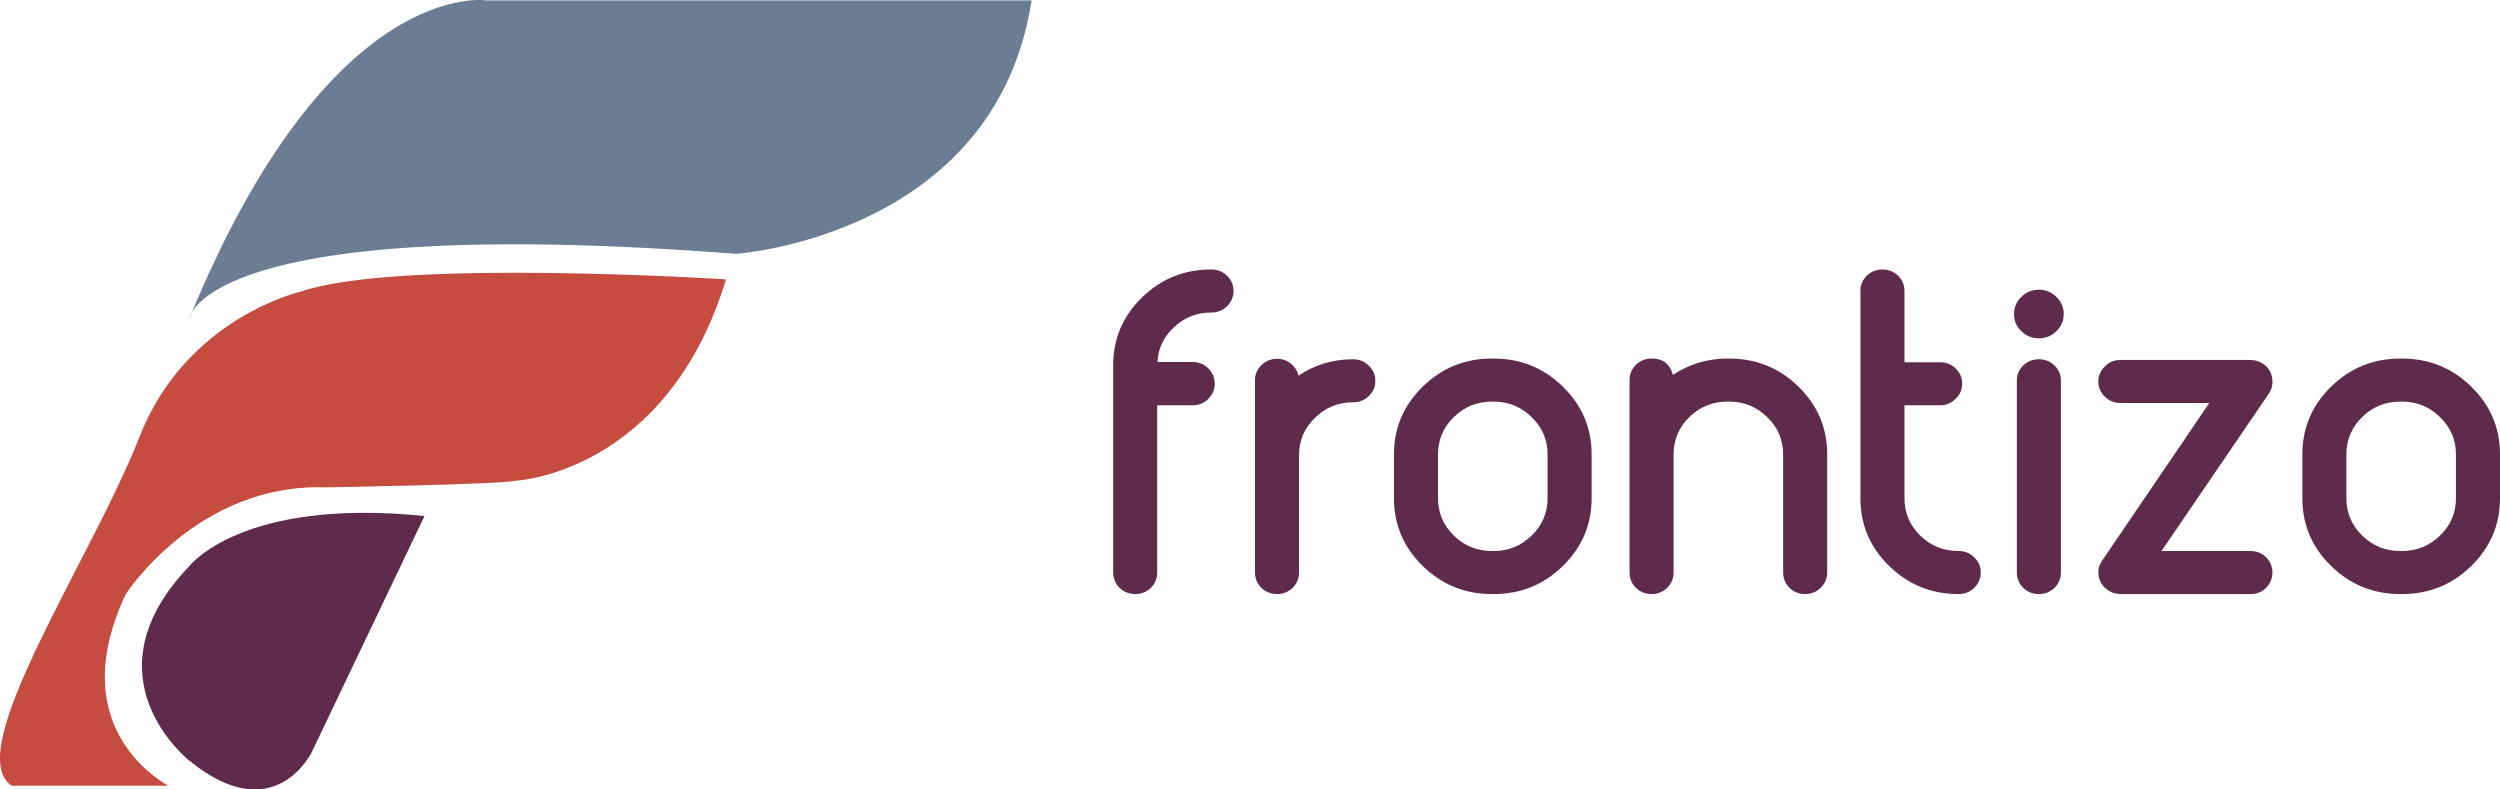
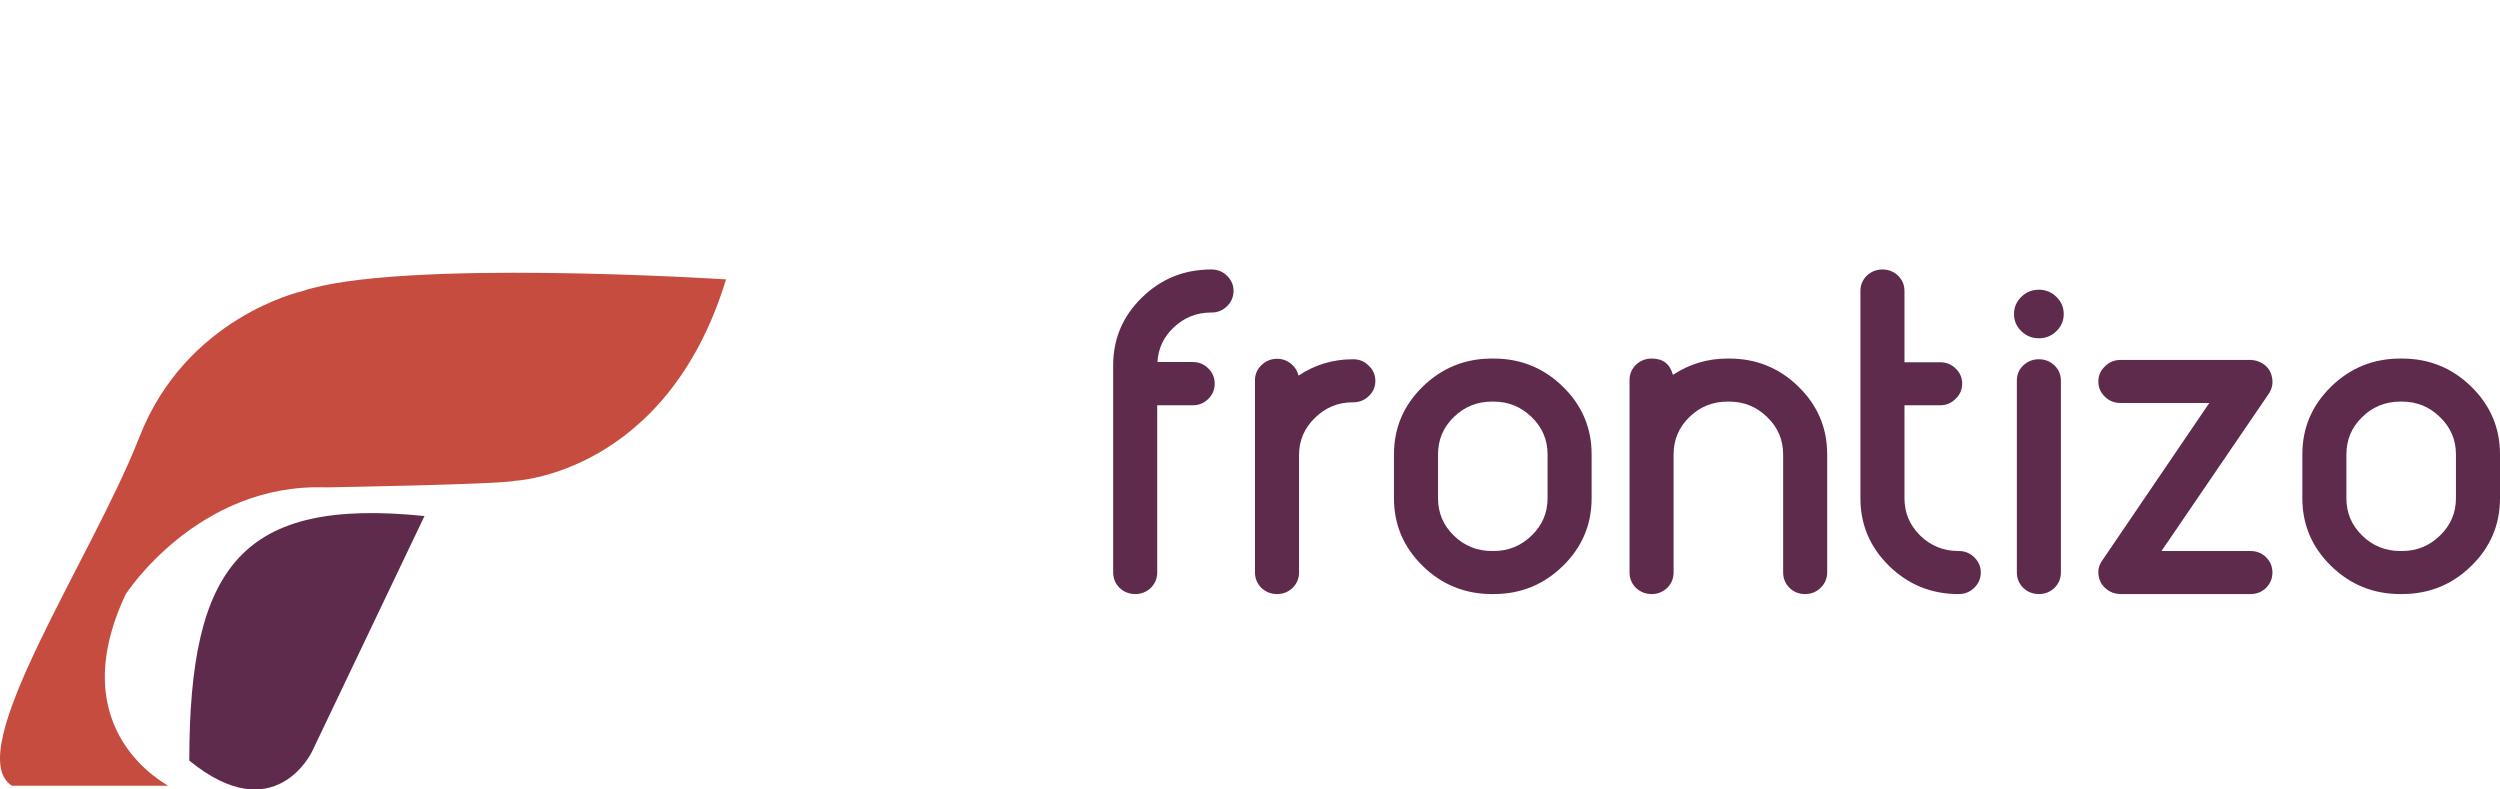
<svg xmlns="http://www.w3.org/2000/svg" width="114" height="36" viewBox="0 0 114 36" fill="none">
  <g clip-path="url(#clip0_244_583)">
-     <path d="M8.632 14.531C8.632 14.531 9.182 9.694 33.565 11.575C33.565 11.575 45.39 10.769 47.04 0.019H22.199C22.199 0.019 15.049 -1.145 8.632 14.531Z" fill="#6B7D93" />
    <path d="M33.107 12.74C33.107 12.74 18.142 11.777 13.742 13.289C13.742 13.289 8.483 14.464 6.352 19.94C4.22 25.415 -1.83 34.317 0.542 35.829C0.542 35.829 7.555 35.829 7.658 35.829C7.761 35.829 2.742 33.444 5.733 27.095C5.733 27.095 8.999 22.023 14.842 22.224C14.842 22.224 22.886 22.09 23.505 21.922C23.505 21.922 30.403 21.608 33.107 12.74Z" fill="#C74C40" />
-     <path d="M19.357 23.531L14.224 34.281C14.224 34.281 12.528 37.864 8.632 34.684C8.632 34.684 3.774 30.877 8.632 25.816C8.632 25.816 11.015 22.68 19.357 23.531Z" fill="#5F2B4C" />
+     <path d="M19.357 23.531L14.224 34.281C14.224 34.281 12.528 37.864 8.632 34.684C8.632 25.816 11.015 22.68 19.357 23.531Z" fill="#5F2B4C" />
    <path d="M55.24 14.251H55.229C54.577 14.251 54.016 14.471 53.543 14.912C53.07 15.346 52.816 15.878 52.78 16.508H54.391C54.67 16.508 54.907 16.606 55.1 16.802C55.294 16.991 55.39 17.221 55.39 17.494C55.39 17.767 55.294 17.998 55.1 18.187C54.907 18.383 54.67 18.481 54.391 18.481H52.769V26.102C52.769 26.375 52.672 26.61 52.479 26.806C52.279 26.995 52.042 27.089 51.77 27.089C51.491 27.089 51.251 26.995 51.051 26.806C50.857 26.61 50.761 26.375 50.761 26.102V16.655C50.761 15.451 51.197 14.422 52.071 13.568C52.945 12.714 53.998 12.288 55.229 12.288H55.24C55.519 12.288 55.756 12.382 55.949 12.571C56.15 12.767 56.25 12.998 56.25 13.264C56.25 13.537 56.15 13.771 55.949 13.967C55.756 14.156 55.519 14.251 55.24 14.251Z" fill="#5F2B4C" />
    <path d="M61.696 16.382H61.707C61.986 16.382 62.222 16.48 62.416 16.676C62.616 16.865 62.716 17.096 62.716 17.369C62.716 17.642 62.616 17.872 62.416 18.061C62.222 18.25 61.986 18.345 61.707 18.345H61.696C61.016 18.345 60.435 18.583 59.956 19.059C59.476 19.528 59.236 20.091 59.236 20.749V26.103C59.236 26.375 59.139 26.61 58.946 26.806C58.745 26.995 58.509 27.089 58.237 27.089C57.958 27.089 57.718 26.995 57.517 26.806C57.324 26.61 57.227 26.375 57.227 26.103V17.348C57.227 17.075 57.324 16.844 57.517 16.655C57.718 16.459 57.958 16.361 58.237 16.361C58.473 16.361 58.681 16.434 58.86 16.581C59.039 16.721 59.157 16.903 59.215 17.127C59.959 16.63 60.786 16.382 61.696 16.382Z" fill="#5F2B4C" />
    <path d="M70.569 22.722V20.717C70.569 20.052 70.326 19.485 69.839 19.017C69.359 18.548 68.782 18.313 68.109 18.313H68.034C67.354 18.313 66.774 18.548 66.294 19.017C65.814 19.485 65.574 20.052 65.574 20.717V22.722C65.574 23.387 65.814 23.954 66.294 24.423C66.774 24.892 67.354 25.126 68.034 25.126H68.109C68.782 25.126 69.359 24.892 69.839 24.423C70.326 23.954 70.569 23.387 70.569 22.722ZM68.034 16.35H68.109C69.341 16.35 70.394 16.777 71.267 17.631C72.141 18.485 72.578 19.513 72.578 20.717V22.722C72.578 23.926 72.141 24.955 71.267 25.808C70.394 26.662 69.341 27.089 68.109 27.089H68.034C66.802 27.089 65.749 26.662 64.876 25.808C64.002 24.955 63.565 23.926 63.565 22.722V20.717C63.565 19.513 64.002 18.485 64.876 17.631C65.749 16.777 66.802 16.35 68.034 16.35Z" fill="#5F2B4C" />
    <path d="M78.776 16.35H78.851C80.083 16.35 81.136 16.777 82.01 17.631C82.883 18.485 83.32 19.513 83.32 20.717V26.102C83.32 26.375 83.22 26.61 83.019 26.806C82.826 26.995 82.59 27.089 82.31 27.089C82.031 27.089 81.795 26.995 81.601 26.806C81.408 26.61 81.311 26.375 81.311 26.102V20.717C81.311 20.052 81.068 19.485 80.581 19.017C80.101 18.548 79.525 18.313 78.851 18.313H78.776C78.096 18.313 77.516 18.548 77.036 19.017C76.556 19.485 76.316 20.052 76.316 20.717V26.102C76.316 26.375 76.219 26.61 76.026 26.806C75.826 26.995 75.589 27.089 75.317 27.089C75.038 27.089 74.798 26.995 74.597 26.806C74.404 26.61 74.307 26.375 74.307 26.102V17.326C74.307 17.06 74.404 16.829 74.597 16.634C74.798 16.445 75.038 16.35 75.317 16.35C75.833 16.35 76.155 16.599 76.284 17.095C77.036 16.599 77.867 16.35 78.776 16.35Z" fill="#5F2B4C" />
    <path d="M89.303 25.126H89.314C89.594 25.126 89.83 25.221 90.023 25.41C90.224 25.605 90.324 25.837 90.324 26.102C90.324 26.375 90.224 26.61 90.023 26.806C89.83 26.995 89.594 27.089 89.314 27.089H89.303C88.072 27.089 87.019 26.662 86.145 25.808C85.272 24.955 84.835 23.926 84.835 22.722V13.264C84.835 12.998 84.931 12.767 85.125 12.571C85.326 12.382 85.565 12.288 85.845 12.288C86.117 12.288 86.353 12.382 86.553 12.571C86.747 12.767 86.844 12.998 86.844 13.264V16.518H88.466C88.745 16.518 88.981 16.613 89.175 16.802C89.375 16.991 89.475 17.221 89.475 17.494C89.475 17.767 89.375 17.998 89.175 18.187C88.981 18.383 88.745 18.481 88.466 18.481H86.844V22.722C86.844 23.387 87.084 23.954 87.563 24.423C88.043 24.892 88.623 25.126 89.303 25.126Z" fill="#5F2B4C" />
    <path d="M92.977 27.089C92.698 27.089 92.458 26.995 92.258 26.806C92.064 26.61 91.968 26.375 91.968 26.102V17.358C91.968 17.085 92.064 16.854 92.258 16.665C92.458 16.476 92.698 16.382 92.977 16.382C93.25 16.382 93.486 16.476 93.686 16.665C93.88 16.854 93.977 17.085 93.977 17.358V26.102C93.977 26.375 93.88 26.61 93.686 26.806C93.486 26.995 93.25 27.089 92.977 27.089ZM94.106 14.324C94.106 14.625 93.995 14.884 93.772 15.101C93.55 15.318 93.285 15.426 92.977 15.426C92.662 15.426 92.394 15.318 92.172 15.101C91.95 14.884 91.839 14.625 91.839 14.324C91.839 14.016 91.95 13.754 92.172 13.537C92.394 13.32 92.662 13.211 92.977 13.211C93.285 13.211 93.55 13.32 93.772 13.537C93.995 13.754 94.106 14.016 94.106 14.324Z" fill="#5F2B4C" />
    <path d="M98.564 25.126H102.624C102.903 25.126 103.14 25.221 103.333 25.41C103.526 25.605 103.623 25.836 103.623 26.102C103.623 26.375 103.526 26.61 103.333 26.806C103.14 26.995 102.903 27.089 102.624 27.089H96.694C96.659 27.089 96.623 27.086 96.587 27.079C96.415 27.065 96.265 27.012 96.136 26.921C95.907 26.774 95.763 26.568 95.706 26.302C95.649 26.036 95.699 25.791 95.856 25.567L100.744 18.376H96.694C96.415 18.376 96.179 18.282 95.985 18.093C95.785 17.897 95.684 17.666 95.684 17.4C95.684 17.127 95.785 16.896 95.985 16.707C96.179 16.511 96.415 16.413 96.694 16.413H102.635C102.835 16.42 103.018 16.476 103.183 16.581C103.412 16.728 103.551 16.934 103.602 17.2C103.659 17.466 103.612 17.715 103.462 17.946L98.564 25.126Z" fill="#5F2B4C" />
    <path d="M111.991 22.722V20.717C111.991 20.052 111.748 19.485 111.261 19.017C110.781 18.548 110.204 18.313 109.531 18.313H109.456C108.776 18.313 108.196 18.548 107.716 19.017C107.236 19.485 106.996 20.052 106.996 20.717V22.722C106.996 23.387 107.236 23.954 107.716 24.423C108.196 24.892 108.776 25.126 109.456 25.126H109.531C110.204 25.126 110.781 24.892 111.261 24.423C111.748 23.954 111.991 23.387 111.991 22.722ZM109.456 16.35H109.531C110.763 16.35 111.816 16.777 112.689 17.631C113.563 18.485 114 19.513 114 20.717V22.722C114 23.926 113.563 24.955 112.689 25.808C111.816 26.662 110.763 27.089 109.531 27.089H109.456C108.224 27.089 107.172 26.662 106.298 25.808C105.424 24.955 104.987 23.926 104.987 22.722V20.717C104.987 19.513 105.424 18.485 106.298 17.631C107.172 16.777 108.224 16.35 109.456 16.35Z" fill="#5F2B4C" />
  </g>
  <defs>
    <clipPath id="clip0_244_583">
      <rect width="114" height="36" fill="white" />
    </clipPath>
  </defs>
</svg>